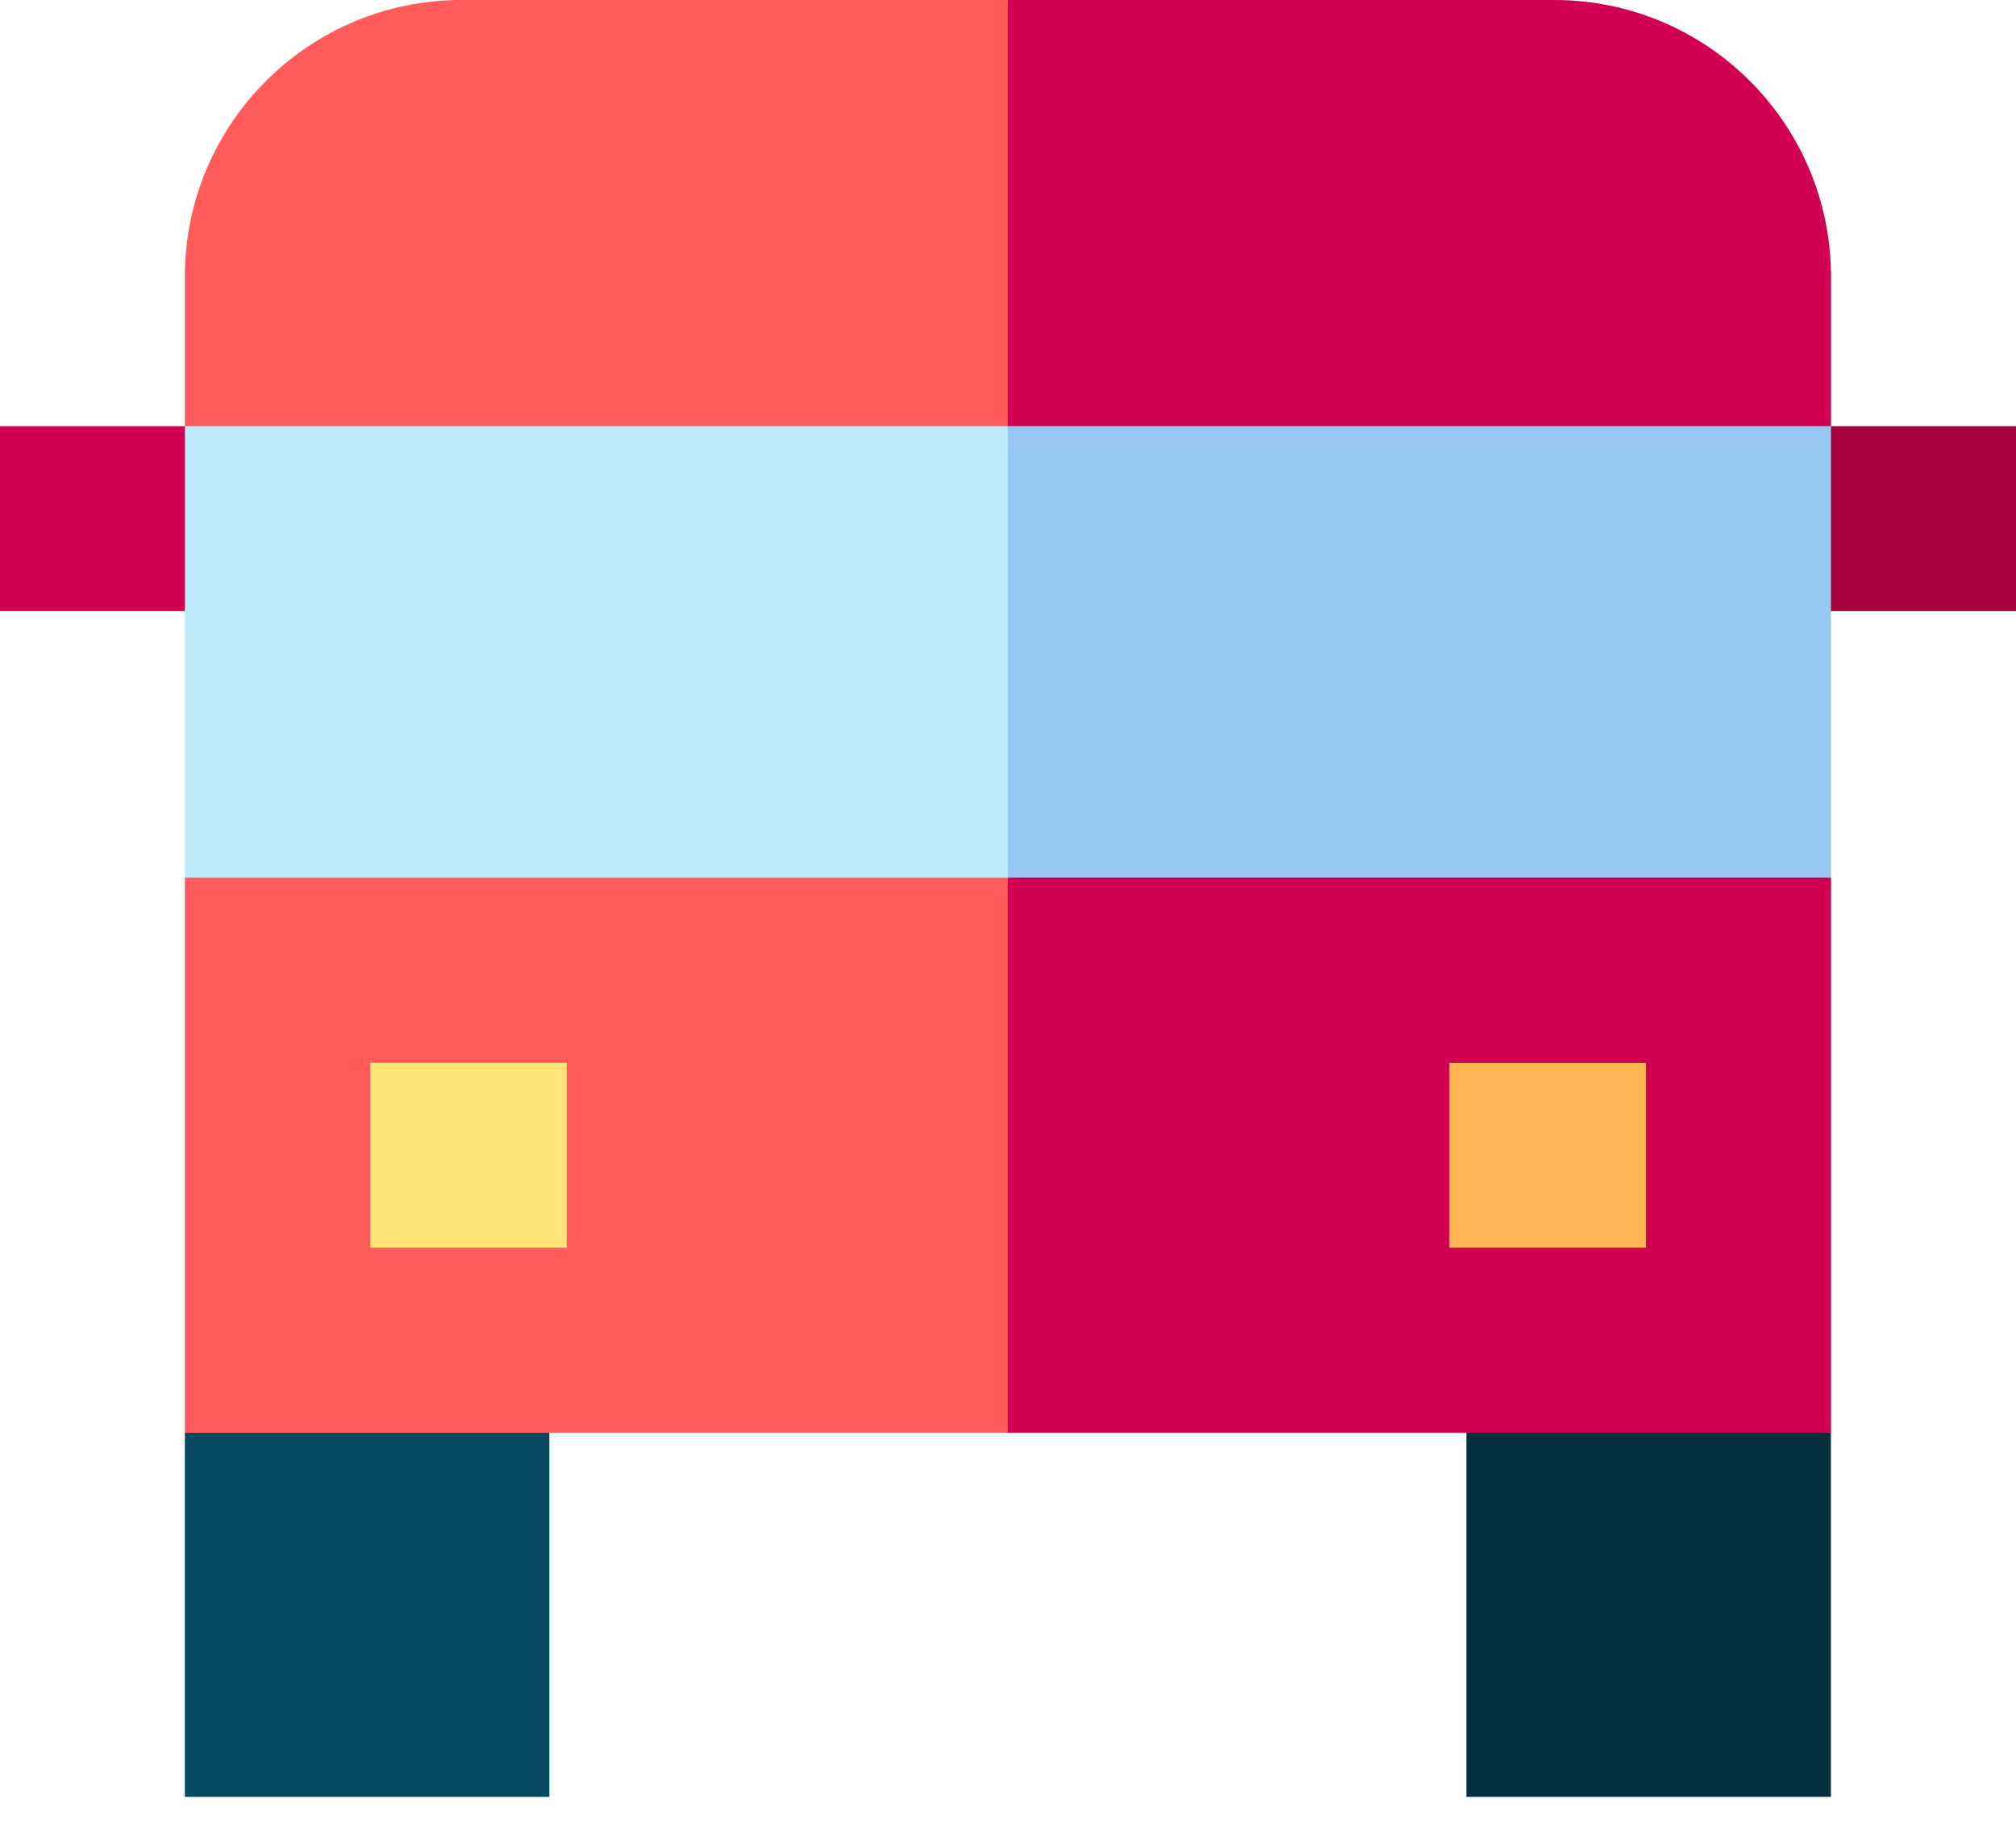
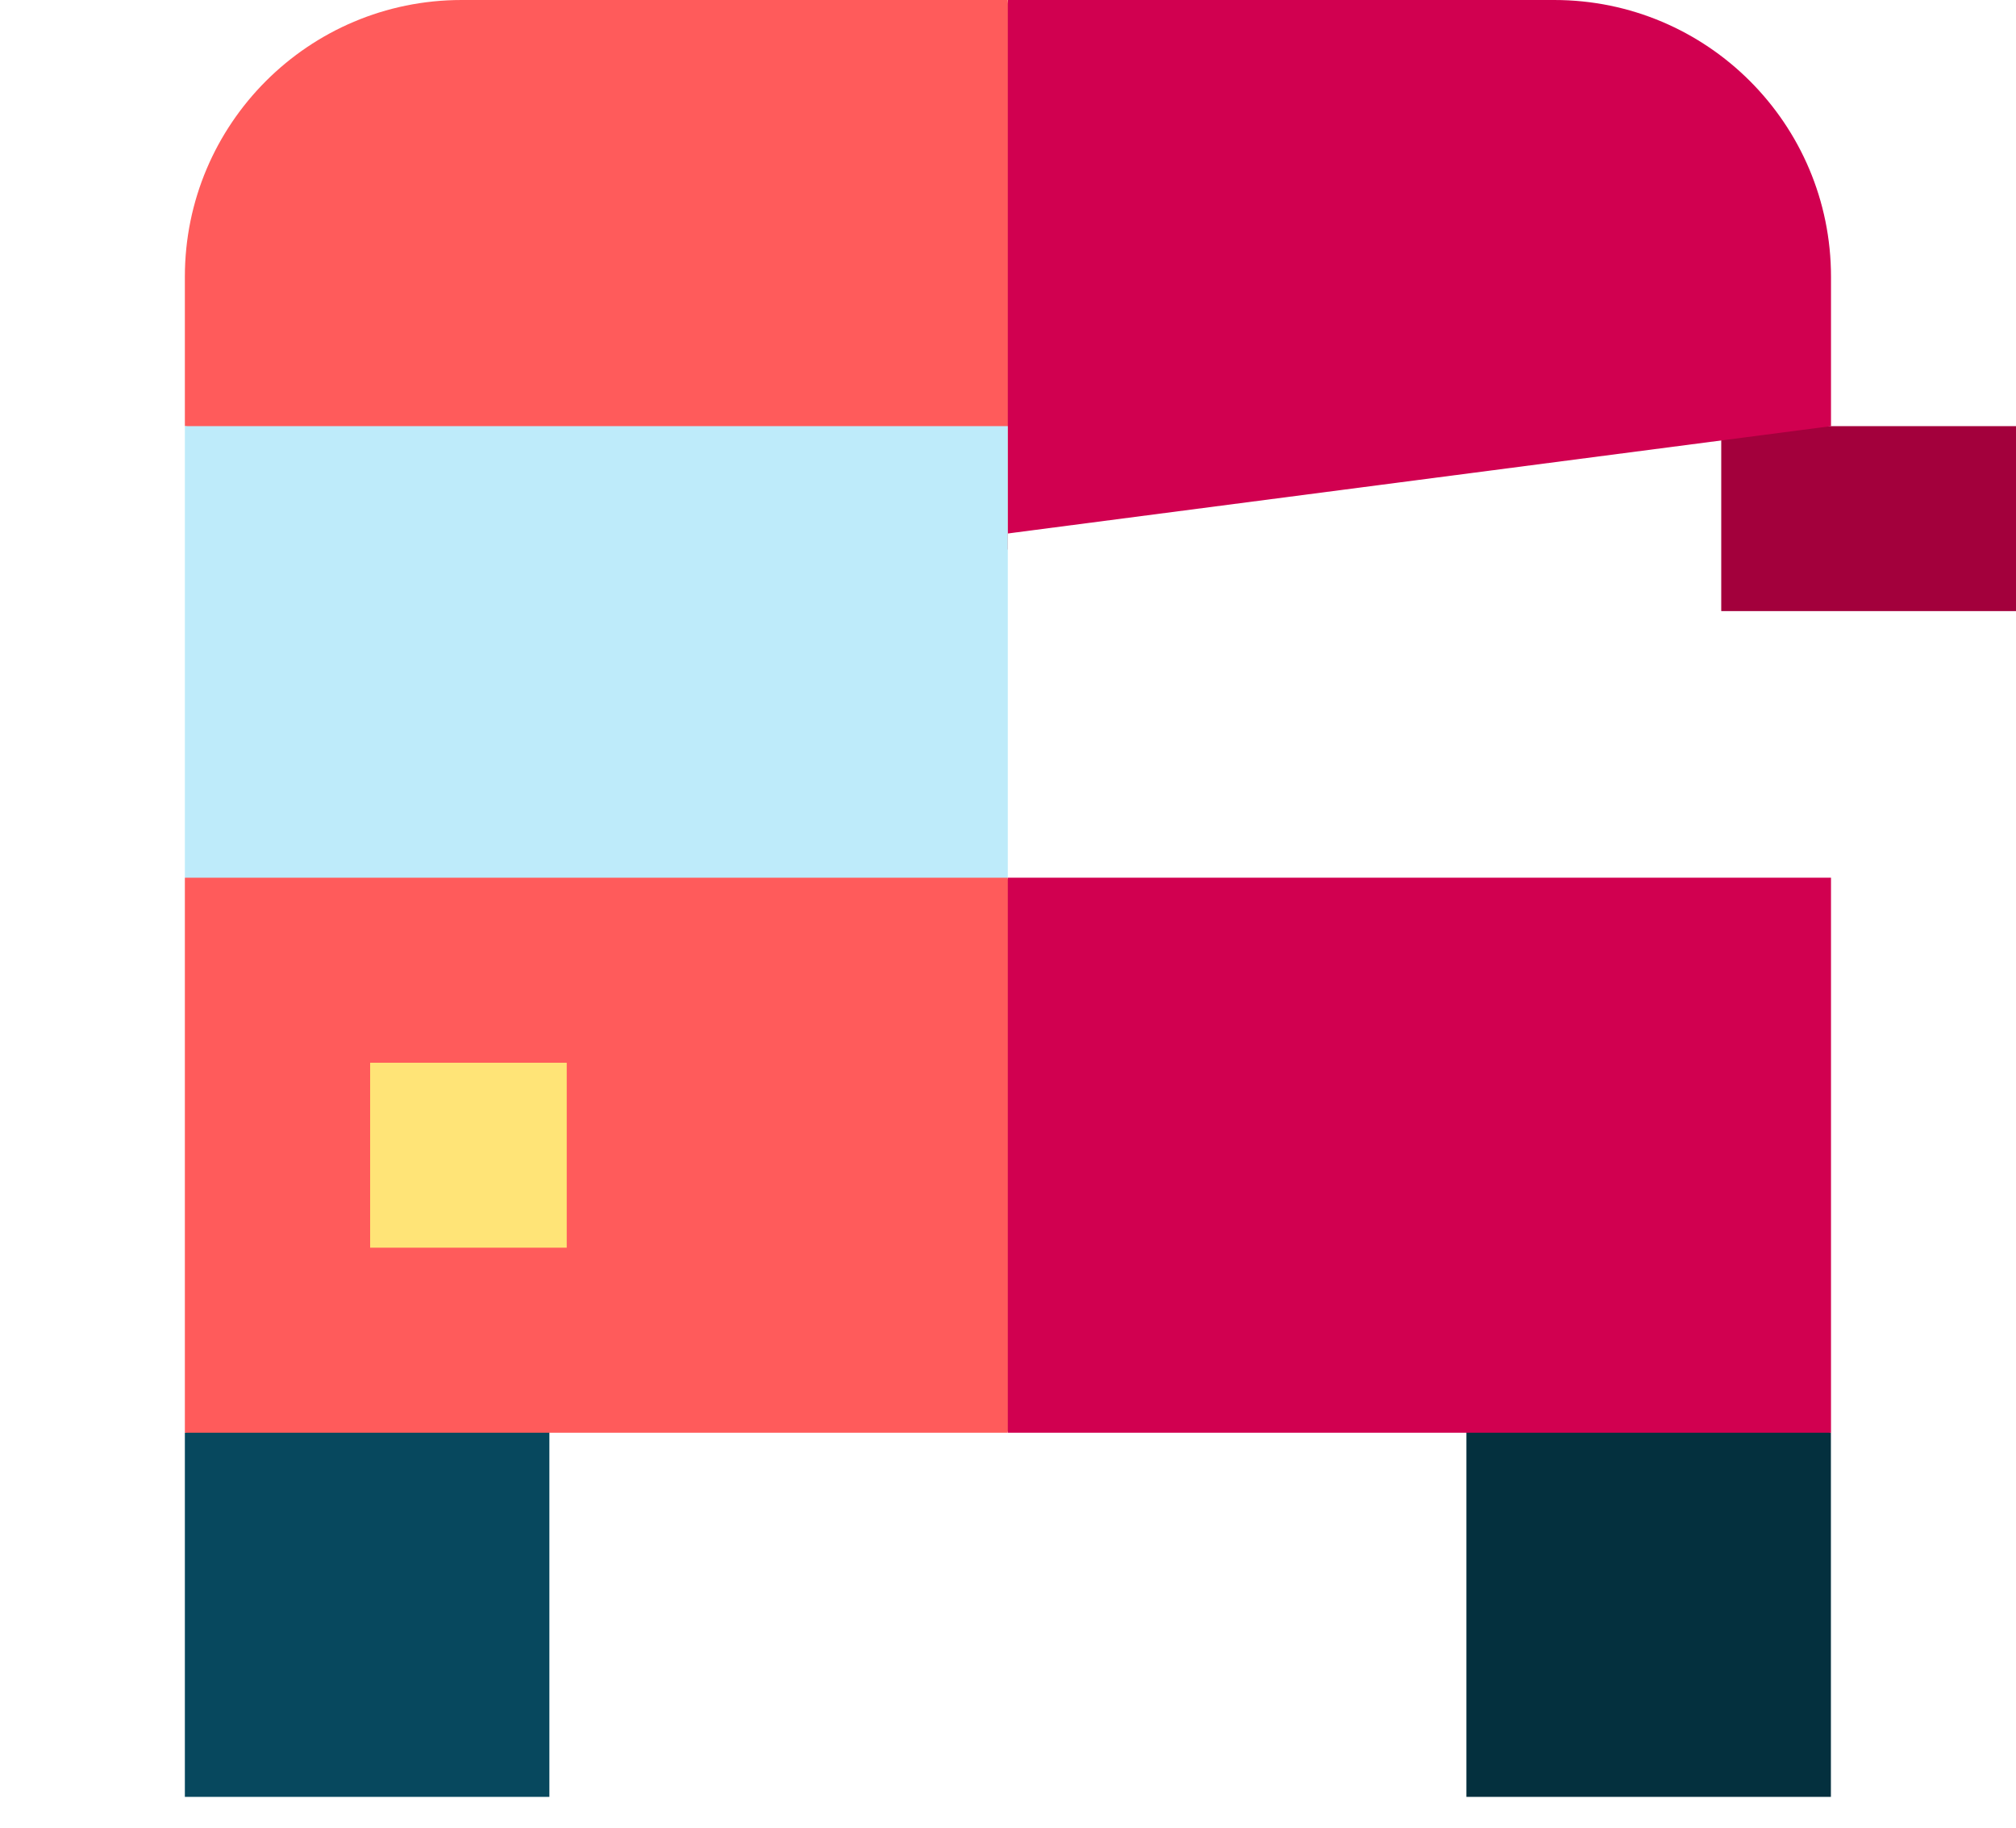
<svg xmlns="http://www.w3.org/2000/svg" width="43" height="39" viewBox="0 0 43 39" fill="none">
  <path d="M36.713 9.09H43.003V13.035H36.713V9.09Z" fill="#A3003C" />
-   <path d="M0 9.09H6.289V13.035H0V9.09Z" fill="#D10050" />
  <path d="M39.052 30.561V38.328H31.277V27.929L39.052 30.561Z" fill="#04303E" />
  <path d="M3.943 30.561V38.328H11.718V27.929L3.943 30.561Z" fill="#07485E" />
  <path d="M33.151 0H21.501L18.869 11.722L39.054 9.09V5.903C39.054 2.643 36.411 0 33.151 0Z" fill="#D10050" />
  <path d="M9.846 0C6.586 0 3.943 2.643 3.943 5.903V9.09L21.496 11.722V0H9.846Z" fill="#FF5B5B" />
-   <path d="M39.054 9.09H21.501L18.869 24.102L39.054 18.722V9.09Z" fill="#96C8EF" />
  <path d="M3.943 9.09V18.722L21.496 24.102V9.09H3.943Z" fill="#BEEBFA" />
  <path d="M39.054 30.561V18.722H21.501L18.869 24.642L21.501 30.561H39.054Z" fill="#D10050" />
  <path d="M3.943 18.722H21.496V30.561H3.943V18.722Z" fill="#FF5B5B" />
  <path d="M7.895 22.669H12.088V26.614H7.895V22.669Z" fill="#FFE477" />
-   <path d="M30.914 22.669H35.107V26.614H30.914V22.669Z" fill="#FFB655" />
</svg>